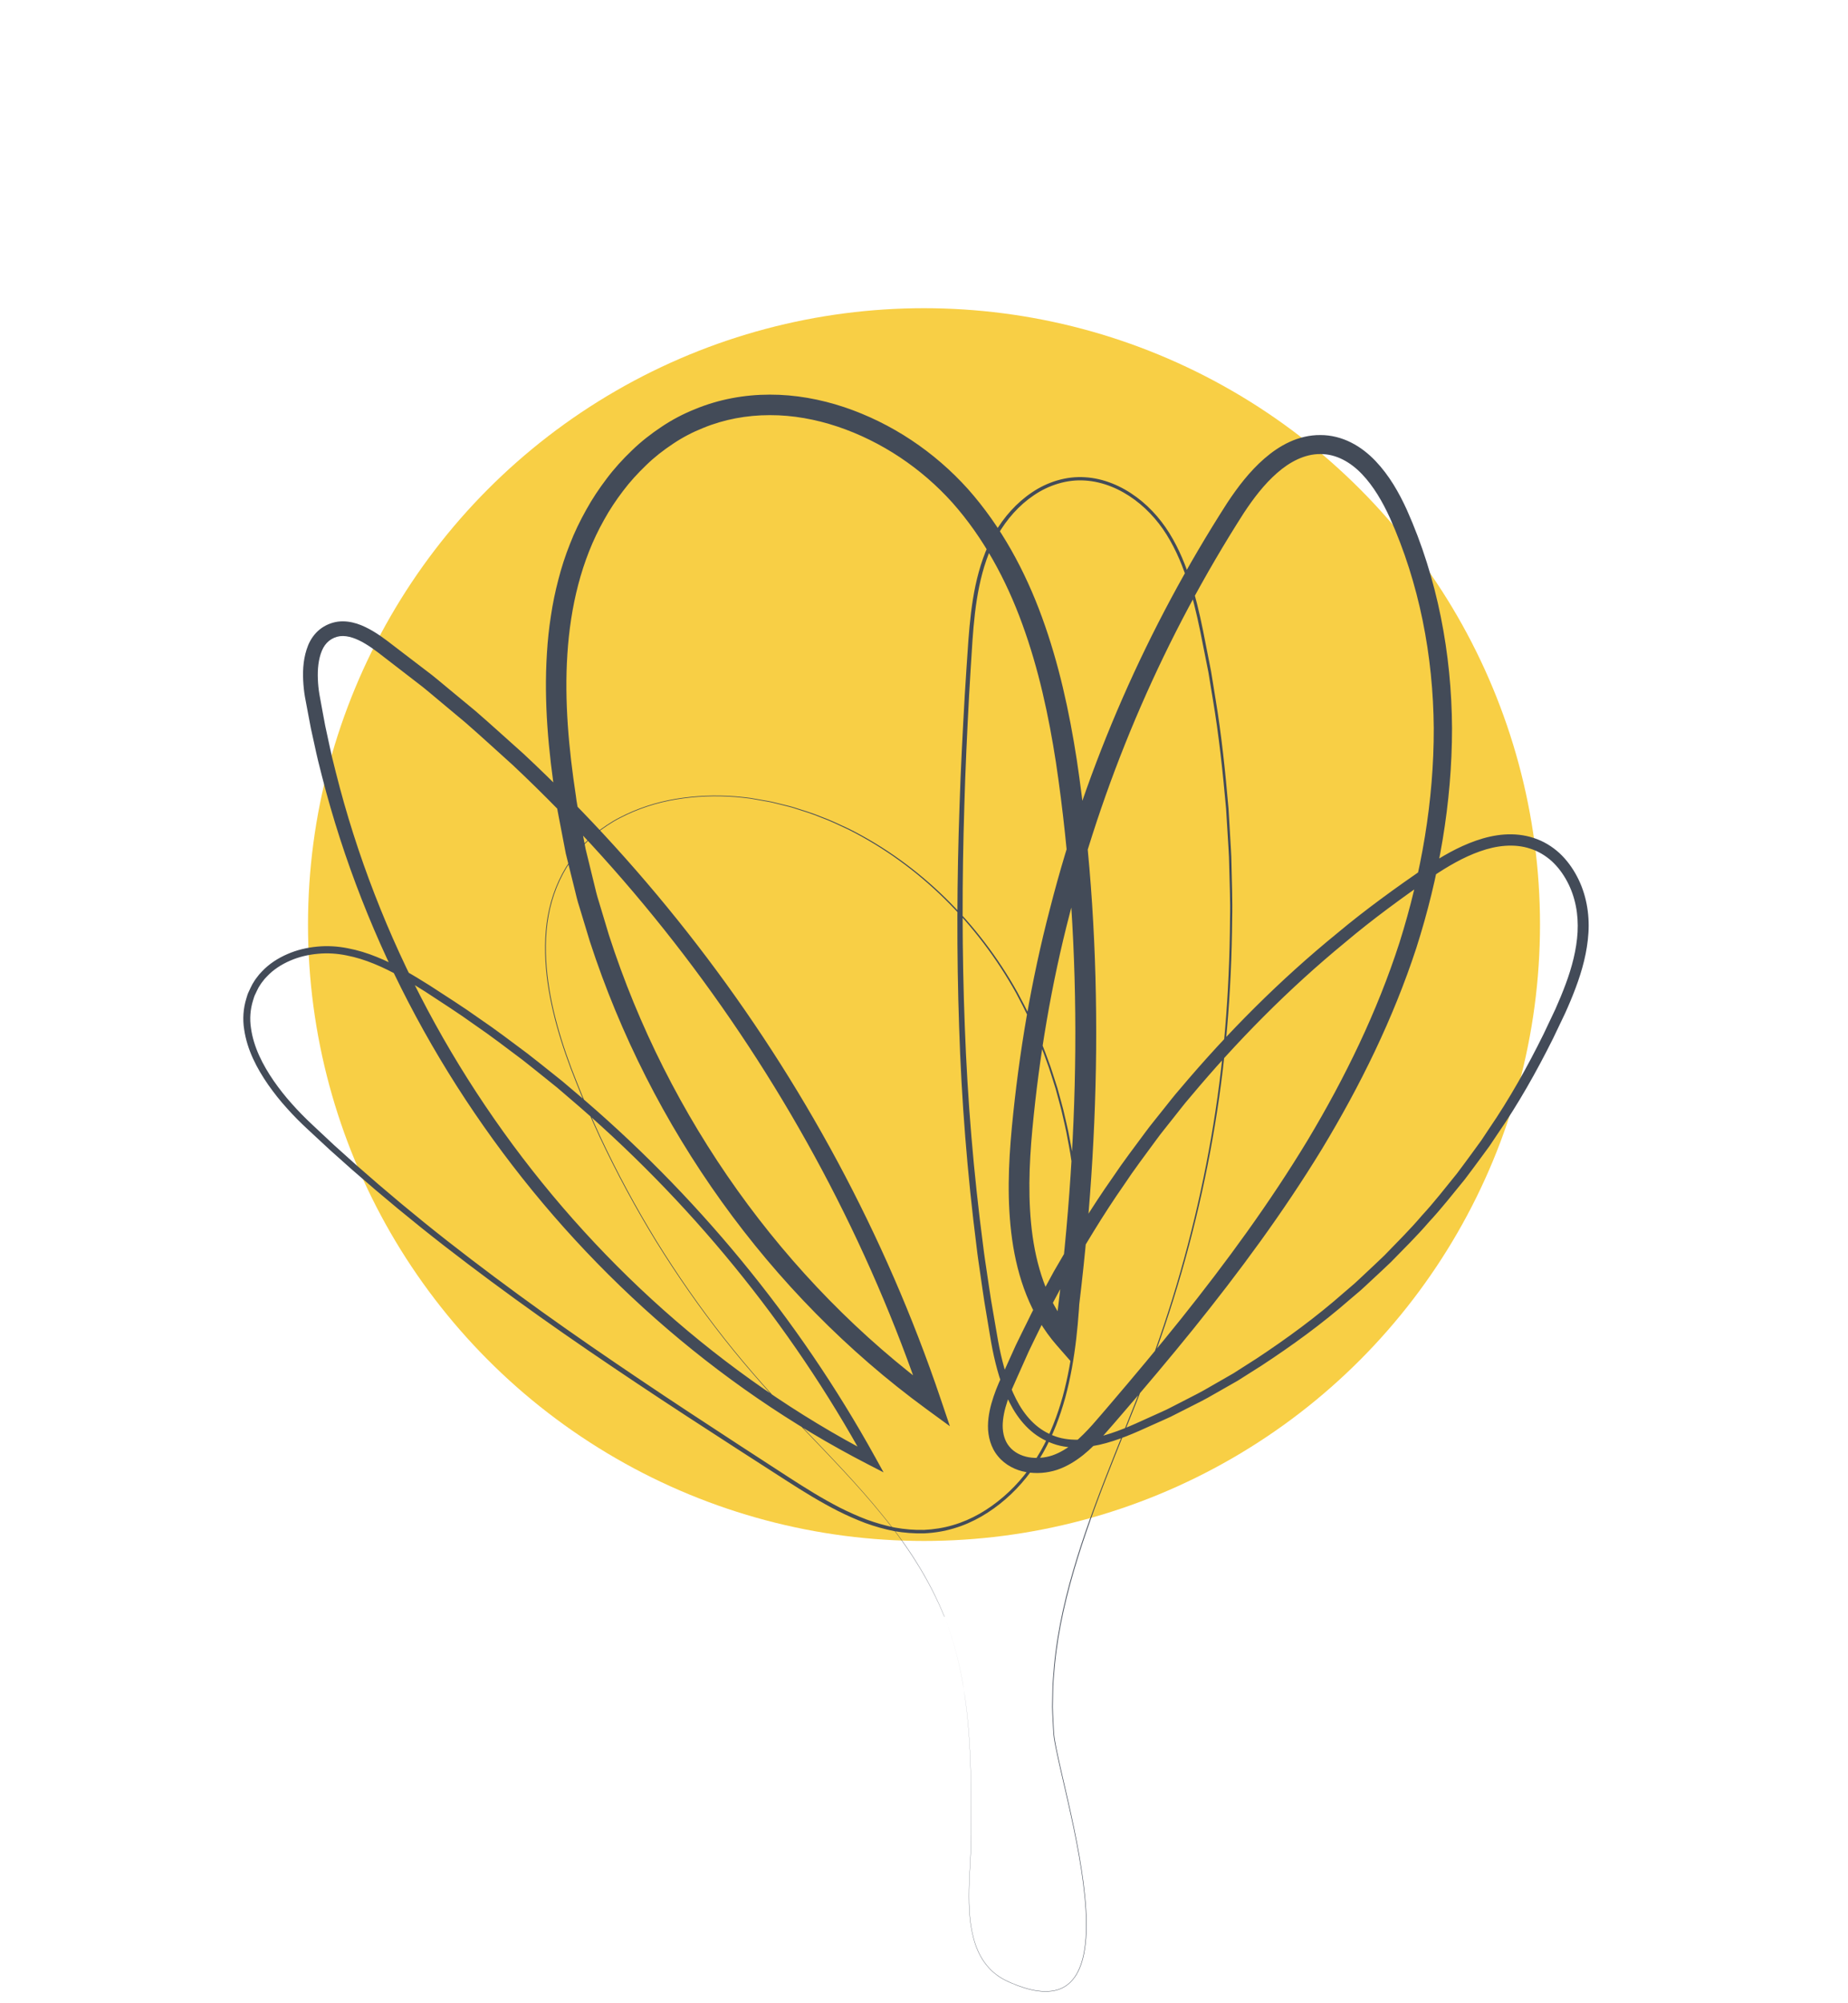
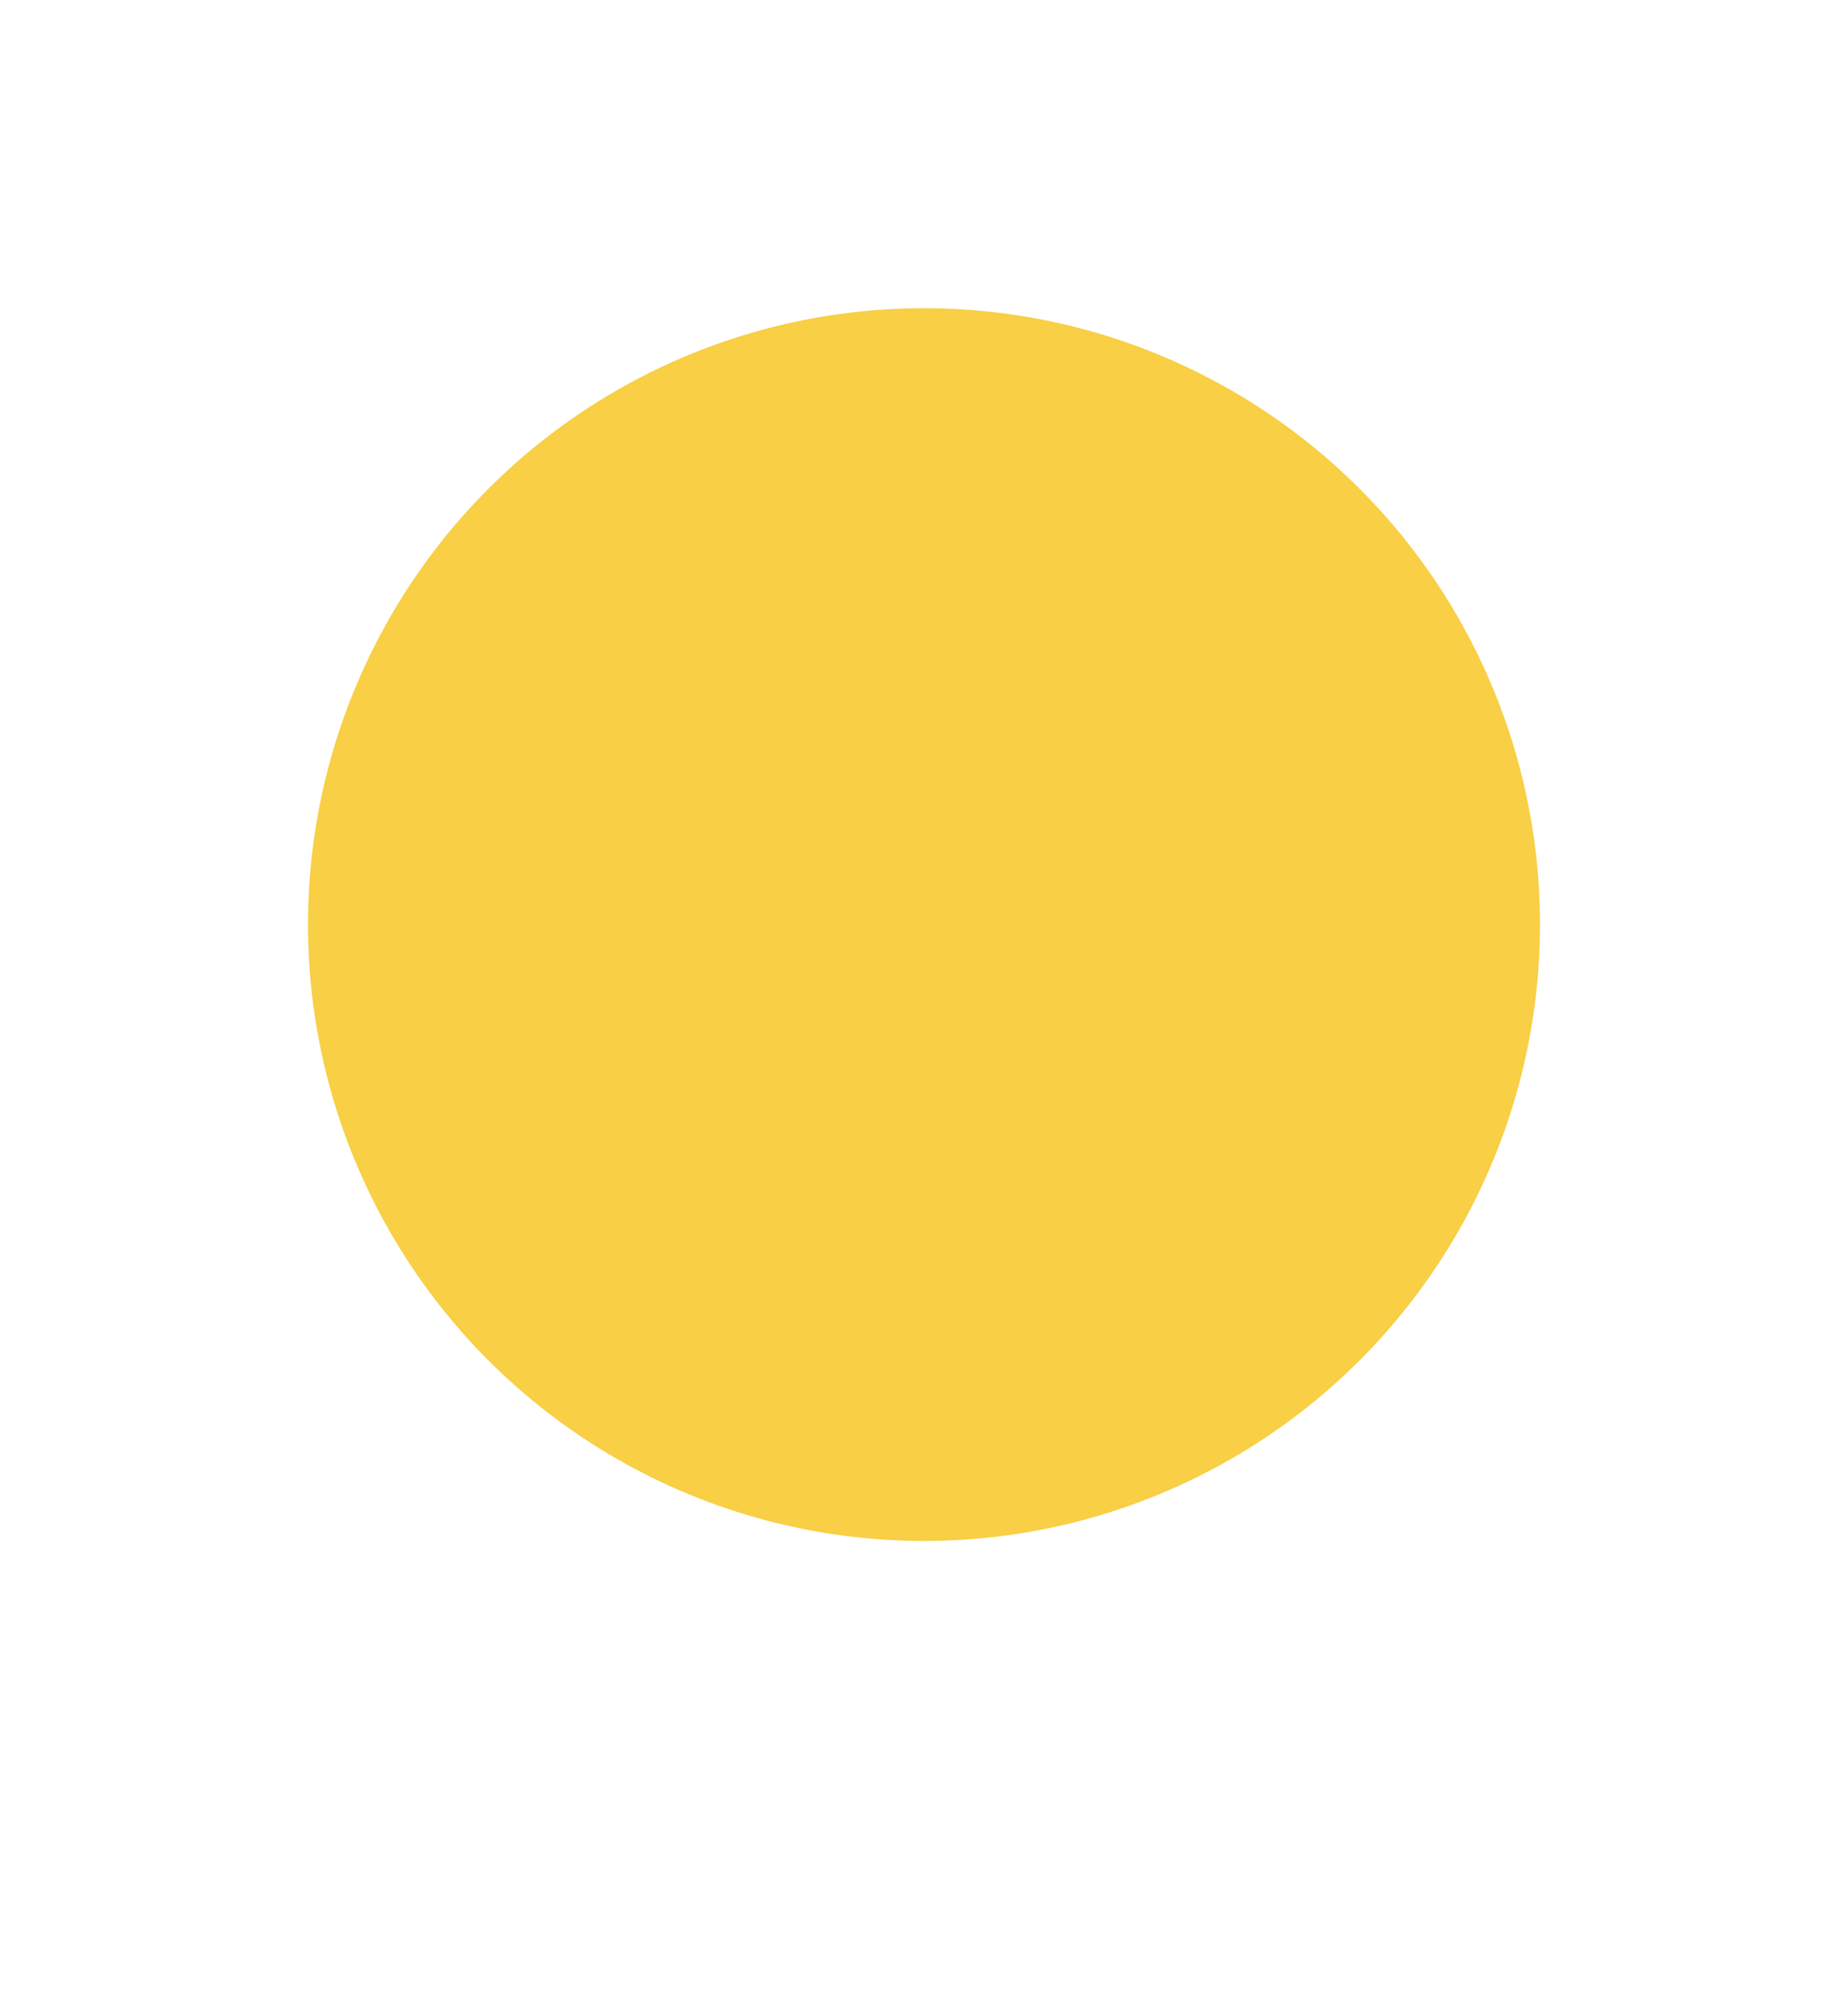
<svg xmlns="http://www.w3.org/2000/svg" id="Layer_2" data-name="Layer 2" viewBox="0 0 600 650">
  <defs>
    <style>
      .cls-1, .cls-2, .cls-3 {
        fill: none;
      }

      .cls-2 {
        clip-path: url(#clippath-1);
      }

      .cls-4 {
        fill: #f8cf45;
      }

      .cls-5 {
        fill: #434b58;
      }

      .cls-3 {
        clip-path: url(#clippath);
      }
    </style>
    <clipPath id="clippath">
      <circle class="cls-1" cx="300" cy="300" r="200" />
    </clipPath>
    <clipPath id="clippath-1">
-       <rect class="cls-1" x="78.67" y="128.07" width="437.25" height="518.25" />
-     </clipPath>
+       </clipPath>
  </defs>
  <g id="Layer_1-2" data-name="Layer 1">
    <polygon class="cls-1" points="600 600 300 600 0 600 0 300 0 0 300 0 600 0 600 300 600 600" />
    <g class="cls-3">
      <rect class="cls-4" x="100" y="100" width="400" height="400" />
    </g>
    <g class="cls-2">
      <path class="cls-5" d="m306.62,524.64c-4.83-11.93-11.88-22.86-20.02-32.79-8.09-10-17.1-19.2-25.98-28.49-8.92-9.25-17.54-18.81-25.5-28.91-7.96-10.1-15.32-20.67-22.1-31.59-6.73-10.96-12.84-22.29-18.31-33.93-2.67-5.85-5.3-11.72-7.64-17.71-2.41-5.96-4.56-12.03-6.28-18.23-1.71-6.2-3-12.53-3.54-18.94-.53-6.4-.37-12.92,1.09-19.21,1.43-6.28,4.17-12.27,8.1-17.38,1.92-2.6,4.28-4.83,6.7-6.94,2.55-1.97,5.2-3.83,8.08-5.28,5.71-2.98,11.92-5,18.27-6.04,6.35-1.06,12.83-1.3,19.25-.81,1.61.11,3.2.34,4.8.51l4.76.83c.79.15,1.59.25,2.37.44l2.34.57c1.56.41,3.14.72,4.68,1.2,3.06.98,6.16,1.88,9.13,3.13,3.04,1.09,5.92,2.53,8.85,3.87,23.08,11.53,42.09,30.55,54.65,53.01,3.1,5.65,5.86,11.47,8.25,17.45.62,1.49,1.13,3.02,1.7,4.52.56,1.51,1.12,3.02,1.58,4.56l1.47,4.6,1.28,4.66c.45,1.55.82,3.11,1.17,4.68.35,1.57.75,3.13,1.07,4.71.6,3.17,1.26,6.32,1.7,9.51,1.02,6.36,1.64,12.77,2.02,19.2.42,6.43.39,12.88.26,19.31-.24,6.43-.65,12.86-1.39,19.26-.75,6.4-1.85,12.77-3.54,19.01-1.72,6.22-4.03,12.31-7.21,17.95-3.21,5.62-7.26,10.8-12.17,15.05-4.89,4.24-10.58,7.68-16.85,9.51-3.12.94-6.36,1.46-9.62,1.61-3.26.08-6.51-.17-9.72-.73-3.19-.63-6.32-1.52-9.36-2.62-3.03-1.15-5.99-2.46-8.88-3.91-5.77-2.93-11.26-6.32-16.67-9.8l-16.22-10.44c-10.8-6.98-21.59-13.97-32.28-21.11-10.7-7.14-21.34-14.37-31.83-21.82-10.49-7.46-20.84-15.1-31.01-22.99-10.16-7.9-20.09-16.11-29.77-24.59l-7.21-6.43-7.08-6.57c-2.37-2.18-4.68-4.49-6.84-6.92-2.19-2.4-4.21-4.96-6.09-7.63-3.7-5.34-6.85-11.32-7.81-17.99-.53-3.3-.29-6.77.71-10,.24-.82.47-1.63.87-2.38.37-.76.69-1.55,1.11-2.29.46-.71.86-1.47,1.41-2.12l.78-1.01.86-.93c2.32-2.49,5.22-4.34,8.28-5.67,3.07-1.35,6.35-2.12,9.67-2.43,3.31-.33,6.69-.12,9.92.52,3.25.61,6.41,1.59,9.45,2.83,6.09,2.45,11.7,5.8,17.15,9.23,5.39,3.53,10.87,6.95,16.11,10.71,5.34,3.61,10.47,7.53,15.64,11.38,2.56,1.96,5.06,4,7.59,6l3.78,3.02,3.69,3.13c39.47,33.22,72.88,73.67,97.87,118.86l2.71,4.9-4.98-2.56c-49.78-25.58-92.7-63.91-124.81-109.68-16.08-22.89-29.47-47.69-39.67-73.76-5.11-13.03-9.42-26.37-12.89-39.94l-1.28-5.09c-.42-1.7-.77-3.42-1.15-5.13l-1.13-5.13-.98-5.16-.97-5.17c-.31-1.8-.49-3.62-.58-5.47-.16-3.67.11-7.51,1.62-11.28.77-1.87,2.01-3.71,3.72-5.1,1.72-1.38,3.78-2.26,5.94-2.56,2.17-.28,4.29.06,6.19.66,1.9.62,3.61,1.49,5.21,2.43,1.6.95,3.1,2,4.51,3.06l4.16,3.18,8.33,6.36c2.82,2.07,5.45,4.38,8.15,6.59l8.08,6.68c5.28,4.57,10.44,9.3,15.66,13.94,20.43,19.08,39.29,39.84,56.36,61.99,34.14,44.28,61.07,94.17,79.01,147.2l3.04,8.98-7.66-5.6c-51.18-37.41-89.6-91.46-109.22-151.65l-3.45-11.36c-.62-1.88-1.06-3.81-1.53-5.74l-1.43-5.76-1.43-5.77-1.12-5.83-1.12-5.83c-.36-1.95-.78-3.88-1-5.85-2.39-15.64-3.9-31.51-2.87-47.53.24-4,.66-7.99,1.28-11.96.59-3.98,1.4-7.94,2.43-11.84,1-3.91,2.25-7.77,3.76-11.55,1.47-3.79,3.24-7.45,5.23-11,1.96-3.57,4.23-6.96,6.7-10.21,2.45-3.27,5.22-6.3,8.18-9.13,2.94-2.86,6.2-5.4,9.63-7.68,3.42-2.3,7.11-4.23,10.95-5.76,7.66-3.16,15.96-4.68,24.19-4.68,8.24-.02,16.4,1.48,24.13,4.05,15.46,5.19,29.34,14.5,40.21,26.58,10.79,12.15,18.55,26.55,24.02,41.54,5.49,15.02,8.88,30.62,11.3,46.22,4.68,31.22,6.55,62.74,6.3,94.22-.28,31.49-2.75,62.92-6.95,94.08l-.99,7.33-4.87-5.57c-4.2-4.8-7.46-10.37-9.79-16.21-2.34-5.85-3.8-11.96-4.67-18.07-1.71-12.25-1.22-24.51-.09-36.5,2.29-23.94,6.3-47.72,12.4-70.99,11.93-46.61,31.55-91.13,57.57-131.62,3.39-5.1,7.17-10.1,12.02-14.32,2.42-2.1,5.13-4,8.19-5.4,3.05-1.4,6.49-2.25,9.97-2.22,3.46-.02,6.94.88,9.98,2.42,3.06,1.53,5.7,3.66,7.94,6,4.49,4.73,7.62,10.25,10.18,15.86,9.95,22.28,14.53,46.65,14.66,70.85,0,24.24-4.24,48.32-11.59,71.3-7.52,22.97-18.22,44.71-30.66,65.26-12.53,20.52-26.82,39.85-41.84,58.48-7.53,9.31-15.25,18.45-23.05,27.5-1.96,2.26-3.87,4.52-5.91,6.79-2.04,2.26-4.22,4.5-6.71,6.5-2.51,1.99-5.28,3.72-8.51,4.81-3.22,1.04-6.66,1.31-10.04.72-3.35-.59-6.76-2.27-9.08-5.11-2.37-2.79-3.3-6.51-3.28-9.86.04-3.38.81-6.54,1.81-9.51.99-3,2.28-5.75,3.51-8.46l3.71-8.21c1.29-2.71,2.66-5.38,3.98-8.08,2.58-5.43,5.58-10.63,8.41-15.92,5.98-10.41,12.19-20.7,19.11-30.51,3.33-4.99,6.99-9.75,10.55-14.58,1.77-2.43,3.71-4.71,5.56-7.08,1.89-2.33,3.69-4.73,5.68-6.98,15.47-18.34,32.48-35.41,51.09-50.56,9.2-7.7,18.95-14.7,28.84-21.53,5.04-3.34,10.34-6.46,16.23-8.51,2.94-1.02,6.02-1.76,9.2-1.98,3.18-.22,6.46.11,9.53,1.13,3.09.99,5.94,2.72,8.32,4.89,2.36,2.19,4.26,4.81,5.73,7.61,2.96,5.6,4.09,12.06,3.7,18.25-.38,6.21-2.02,12.21-4.15,17.88-1.06,2.84-2.24,5.63-3.48,8.36l-3.89,8.13c-5.36,10.74-11.28,21.23-18.11,31.11l-2.5,3.74-2.67,3.63c-1.8,2.4-3.54,4.85-5.38,7.22-3.81,4.64-7.5,9.38-11.59,13.77-3.91,4.56-8.21,8.75-12.39,13.05-2.15,2.09-4.38,4.1-6.57,6.15-1.1,1.02-2.18,2.06-3.3,3.05l-3.43,2.91c-9.04,7.9-18.77,14.97-28.8,21.53l-7.6,4.81-7.82,4.45c-2.58,1.53-5.27,2.86-7.95,4.21l-4.01,2.03-2.01,1.02-2.05.93c-5.5,2.4-10.84,5.09-16.67,6.94-2.89.94-5.9,1.66-8.99,1.97-3.09.31-6.29.14-9.33-.73-3.03-.91-5.89-2.43-8.27-4.49-2.39-2.05-4.33-4.55-5.89-7.21-3.09-5.36-4.87-11.24-6.19-17.11-.66-2.95-1.15-5.92-1.63-8.86l-1.47-8.84c-.47-2.95-.87-5.92-1.3-8.87-.42-2.96-.89-5.91-1.22-8.88-3.01-23.72-4.91-47.57-5.67-71.45-.82-23.88-.71-47.78.14-71.66.38-11.94,1.02-23.86,1.69-35.78.4-5.96.73-11.92,1.18-17.88.45-5.96,1.06-11.94,2.31-17.83,1.26-5.87,3.15-11.68,6.17-16.94,3.04-5.22,7.14-9.88,12.19-13.26,5.02-3.39,11.14-5.32,17.25-4.9,6.1.38,11.9,2.89,16.73,6.49,4.87,3.6,8.83,8.35,11.76,13.6,2.97,5.25,5.05,10.93,6.69,16.68,1.63,5.77,2.86,11.62,3.98,17.48l1.73,8.79,1.43,8.85c1.96,11.79,3.19,23.68,4.22,35.58l.53,8.94c.15,2.98.41,5.96.43,8.94.1,5.97.39,11.94.23,17.92-.19,23.88-2.17,47.77-6.35,71.29-4.17,23.52-10.31,46.68-18.44,69.13-8.15,22.44-18.24,44.15-25.33,66.95-3.54,11.38-6.34,23.05-7.47,34.92-.23,2.97-.58,5.94-.56,8.92l-.09,4.47c0,1.49.13,2.98.18,4.47.09,1.49.11,2.98.24,4.46.16,1.48.44,2.94.72,4.41.59,2.92,1.25,5.83,1.92,8.74,2.68,11.62,5.4,23.27,6.93,35.12.74,5.92,1.23,11.9.83,17.87-.23,2.97-.67,5.96-1.68,8.78-1,2.79-2.68,5.49-5.31,7.04-2.6,1.58-5.78,1.75-8.71,1.36-2.97-.41-5.82-1.4-8.56-2.56-1.38-.56-2.72-1.25-3.98-2.06-1.22-.86-2.41-1.79-3.39-2.92-2.02-2.21-3.47-4.91-4.41-7.74-1.89-5.7-2.1-11.77-2-17.71.11-5.97.7-11.92.71-17.89,0-11.93.04-23.88-1.01-35.77-1.04-11.87-3.26-23.73-7.67-34.84m0,0c4.42,11.11,6.64,22.97,7.7,34.84,1.06,11.89,1.03,23.85,1.04,35.77,0,5.97-.6,11.92-.7,17.89-.09,5.94.12,12.01,2.02,17.69.94,2.82,2.38,5.5,4.39,7.7.98,1.13,2.16,2.05,3.38,2.9,1.25.81,2.58,1.49,3.96,2.05,2.74,1.15,5.59,2.14,8.54,2.54,2.92.39,6.07.21,8.64-1.35,2.59-1.52,4.25-4.2,5.24-6.98,1-2.81,1.44-5.78,1.66-8.75.4-5.96-.1-11.93-.84-17.84-1.54-11.83-4.27-23.47-6.96-35.09-.67-2.91-1.34-5.82-1.93-8.75-.29-1.47-.57-2.93-.73-4.42-.13-1.49-.16-2.98-.25-4.47-.06-1.49-.18-2.98-.19-4.47l.09-4.48c-.02-2.99.33-5.96.55-8.94,1.12-11.9,3.91-23.58,7.45-34.98,7.07-22.83,17.16-44.55,25.26-66.99,8.07-22.45,14.14-45.61,18.25-69.11,4.11-23.5,6.02-47.36,6.16-71.21.15-5.96-.16-11.92-.28-17.88-.03-2.98-.3-5.96-.45-8.93l-.55-8.93c-1.06-11.88-2.32-23.74-4.3-35.5l-1.45-8.82-1.75-8.77c-1.13-5.85-2.37-11.69-4.01-17.41-1.64-5.7-3.71-11.31-6.64-16.45-2.89-5.15-6.77-9.76-11.52-13.26-4.71-3.49-10.33-5.9-16.19-6.25-5.85-.38-11.7,1.49-16.54,4.78-4.87,3.28-8.84,7.82-11.77,12.92-2.92,5.11-4.76,10.81-5.96,16.59-1.21,5.8-1.79,11.73-2.21,17.67-.42,5.94-.73,11.9-1.1,17.85-.63,11.91-1.21,23.83-1.54,35.75-.75,23.84-.77,47.71.15,71.53.87,23.83,2.85,47.61,5.96,71.23.34,2.96.82,5.9,1.25,8.85.45,2.94.85,5.9,1.33,8.83l1.51,8.81c.5,2.94.99,5.87,1.65,8.74,1.31,5.74,3.08,11.41,5.99,16.4,1.46,2.48,3.26,4.75,5.4,6.58,2.14,1.84,4.67,3.16,7.35,3.96,5.44,1.52,11.35.54,16.86-1.29,5.56-1.79,10.92-4.49,16.34-6.88l2.02-.93,1.98-1.01,3.96-2.03c2.64-1.35,5.3-2.68,7.85-4.2l7.72-4.43,7.51-4.79c9.9-6.54,19.5-13.57,28.41-21.42l3.38-2.9c1.11-.99,2.17-2.02,3.26-3.03,2.15-2.04,4.35-4.04,6.47-6.11,4.12-4.27,8.36-8.43,12.2-12.96,4.03-4.36,7.66-9.06,11.4-13.66,1.81-2.35,3.52-4.77,5.29-7.15l2.62-3.6,2.46-3.7c6.71-9.79,12.5-20.17,17.75-30.79l3.81-8.04c1.21-2.7,2.34-5.43,3.36-8.17,2.04-5.49,3.54-11.16,3.87-16.88.14-2.87-.01-5.7-.57-8.46-.55-2.77-1.48-5.46-2.8-7.93-1.31-2.47-2.98-4.74-5-6.6-2.04-1.83-4.41-3.26-7.01-4.08-5.21-1.73-11-1.02-16.35.89-5.4,1.9-10.47,4.89-15.34,8.15-9.73,6.78-19.37,13.75-28.43,21.41-18.36,15.07-35.11,32.03-50.34,50.24-1.96,2.23-3.72,4.62-5.59,6.93-1.82,2.34-3.73,4.61-5.47,7.02-3.5,4.79-7.1,9.51-10.37,14.46-6.8,9.73-12.9,19.93-18.77,30.23-2.77,5.25-5.71,10.4-8.24,15.77-1.3,2.67-2.64,5.31-3.9,8l-3.63,8.12c-1.22,2.72-2.45,5.39-3.32,8.07-.9,2.68-1.51,5.4-1.53,8,.02,2.57.68,4.99,2.22,6.79,1.48,1.79,3.74,2.96,6.24,3.4,2.5.43,5.19.22,7.64-.59,2.43-.83,4.81-2.27,6.96-4,4.31-3.5,7.99-8.2,11.91-12.71,7.74-9.06,15.39-18.19,22.83-27.47,14.86-18.58,28.92-37.79,41.2-58.08,12.18-20.31,22.6-41.73,29.85-64.19,7.09-22.5,11.17-45.99,11.11-69.52-.18-23.49-4.69-46.99-14.28-68.34-2.38-5.21-5.29-10.2-9.05-14.13-3.74-3.92-8.46-6.54-13.51-6.48-5.02-.04-9.9,2.5-14.02,6.13-4.17,3.64-7.68,8.24-10.86,13.07-25.51,39.88-44.72,83.9-56.44,129.81-5.99,22.93-9.92,46.37-12.15,69.95-1.1,11.75-1.52,23.52.08,34.94.81,5.69,2.17,11.28,4.26,16.51,2.1,5.23,4.96,10.1,8.63,14.29l-5.86,1.76c4.15-30.92,6.57-62.08,6.81-93.24.24-31.15-1.68-62.37-6.27-93.12-2.37-15.33-5.66-30.5-10.93-44.93-5.23-14.39-12.63-28.06-22.67-39.37-10.05-11.2-23.03-19.91-37.28-24.7-7.12-2.38-14.58-3.75-22.02-3.73-7.43,0-14.83,1.35-21.65,4.16-3.42,1.36-6.72,3.08-9.8,5.15-3.09,2.05-6.04,4.33-8.71,6.94-2.69,2.58-5.24,5.34-7.49,8.34-2.27,2.98-4.37,6.11-6.18,9.41-7.43,13.14-10.92,28.28-11.9,43.52-1,15.29.45,30.79,2.77,46.09.21,1.93.62,3.82.98,5.72l2.16,11.41,1.38,5.64,1.38,5.64c.46,1.88.88,3.77,1.49,5.62l3.35,11.13c19.05,58.96,56.59,112.06,106.61,148.8l-4.62,3.38c-17.61-52.42-44.08-101.81-77.65-145.78-16.79-21.98-35.37-42.6-55.52-61.57-5.15-4.62-10.23-9.32-15.45-13.86l-7.96-6.65c-2.67-2.2-5.26-4.49-8.04-6.55l-8.22-6.34c-2.75-2.09-5.46-4.35-8.21-5.98-2.75-1.67-5.7-2.81-8.3-2.49-1.28.17-2.52.71-3.52,1.5-1,.8-1.8,1.91-2.35,3.25-1.11,2.69-1.43,5.96-1.29,9.21.06,1.63.23,3.27.5,4.9l.93,5.08.95,5.09,1.09,5.06c.37,1.68.71,3.38,1.11,5.06l1.25,5.02c3.36,13.39,7.57,26.58,12.56,39.46,9.96,25.77,23.09,50.33,38.89,73.02,31.56,45.38,73.87,83.48,123.02,108.99l-2.28,2.34c-24.6-44.92-57.61-85.22-96.68-118.38l-3.65-3.13-3.75-3.01c-2.51-2-4.98-4.03-7.51-5.99-5.13-3.84-10.2-7.75-15.5-11.36-5.19-3.76-10.62-7.18-15.96-10.71-5.4-3.43-10.88-6.72-16.72-9.1-2.92-1.2-5.92-2.14-8.98-2.73-3.06-.62-6.16-.82-9.26-.52-3.08.28-6.14.98-8.96,2.21-2.82,1.21-5.46,2.89-7.55,5.11l-.78.83-.7.9c-.49.58-.85,1.25-1.27,1.88-.37.66-.66,1.37-1,2.05-.37.67-.57,1.41-.79,2.13-.91,2.89-1.15,6-.67,9.05.85,6.13,3.81,11.89,7.37,17.07,1.81,2.59,3.77,5.09,5.9,7.45,2.11,2.38,4.34,4.64,6.68,6.82l7.03,6.58,7.16,6.43c9.62,8.49,19.49,16.72,29.59,24.64,10.11,7.91,20.41,15.58,30.85,23.07,10.45,7.48,21.04,14.75,31.7,21.92,10.66,7.18,21.41,14.22,32.18,21.24l16.17,10.5c5.39,3.49,10.83,6.89,16.52,9.81,2.85,1.44,5.77,2.75,8.75,3.89,3,1.09,6.06,1.98,9.17,2.6,3.13.56,6.3.83,9.47.75,3.17-.15,6.32-.64,9.35-1.54,6.11-1.77,11.68-5.11,16.49-9.27,4.83-4.15,8.83-9.24,12-14.76,3.15-5.55,5.45-11.57,7.17-17.72,1.69-6.17,2.79-12.5,3.56-18.87.75-6.37,1.18-12.78,1.44-19.19.15-6.42.19-12.84-.21-19.24-.36-6.4-.96-12.8-1.97-19.14-.43-3.18-1.08-6.32-1.67-9.47-.31-1.58-.7-3.13-1.05-4.69-.35-1.57-.72-3.13-1.16-4.67l-1.26-4.64-1.45-4.59c-.46-1.54-1.01-3.04-1.56-4.55-.56-1.5-1.07-3.02-1.68-4.51-2.37-5.96-5.11-11.77-8.17-17.41-12.45-22.39-31.34-41.4-54.32-52.94-2.92-1.34-5.78-2.79-8.81-3.88-2.96-1.25-6.04-2.17-9.09-3.15-1.53-.48-3.11-.8-4.66-1.21l-2.34-.58c-.78-.19-1.58-.29-2.36-.44l-4.74-.84c-1.6-.17-3.18-.4-4.78-.51-6.4-.49-12.85-.26-19.18.79-6.33,1.03-12.51,3.04-18.2,6-2.87,1.45-5.51,3.29-8.04,5.25-2.42,2.1-4.77,4.31-6.67,6.89-3.92,5.08-6.64,11.03-8.08,17.28-1.45,6.26-1.62,12.75-1.1,19.14.54,6.4,1.81,12.72,3.52,18.91,1.71,6.19,3.85,12.26,6.26,18.22,2.33,5.99,4.95,11.86,7.62,17.71,5.46,11.64,11.56,22.97,18.28,33.93,6.77,10.93,14.11,21.5,22.06,31.6,7.96,10.1,16.56,19.67,25.48,28.92,8.87,9.3,17.87,18.51,25.95,28.52,8.14,9.94,15.18,20.87,19.99,32.81Z" />
    </g>
  </g>
</svg>